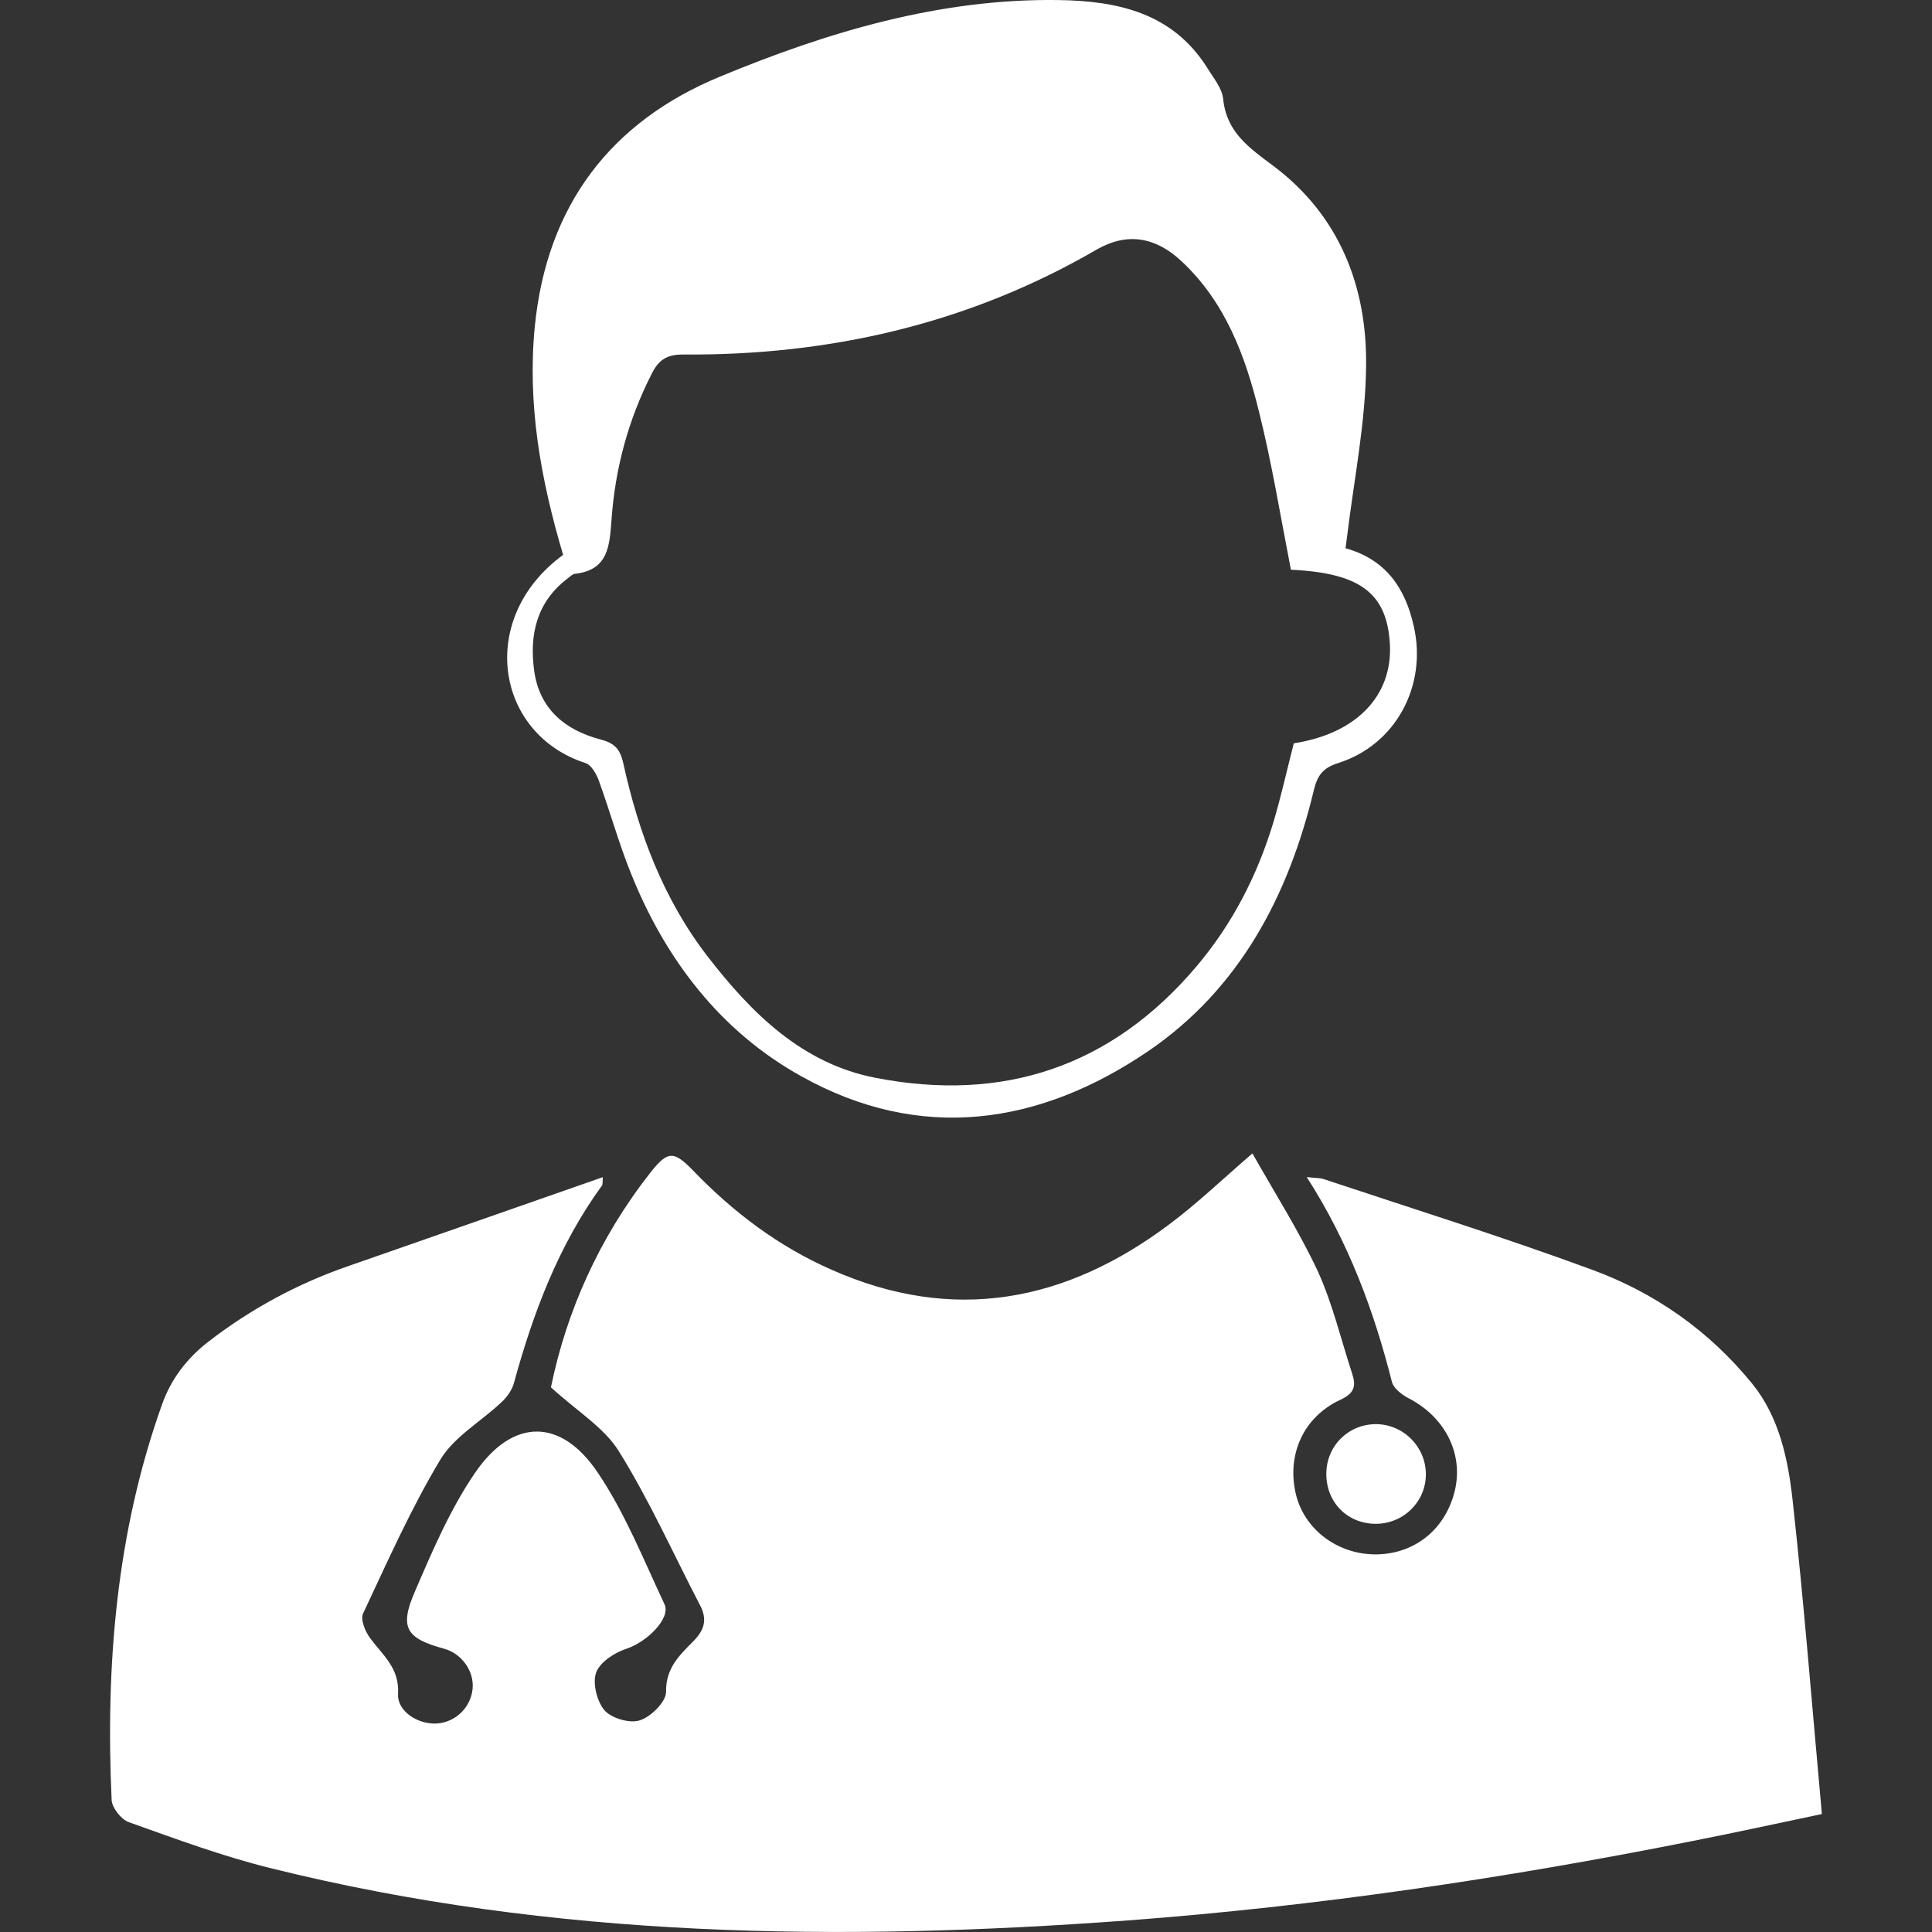
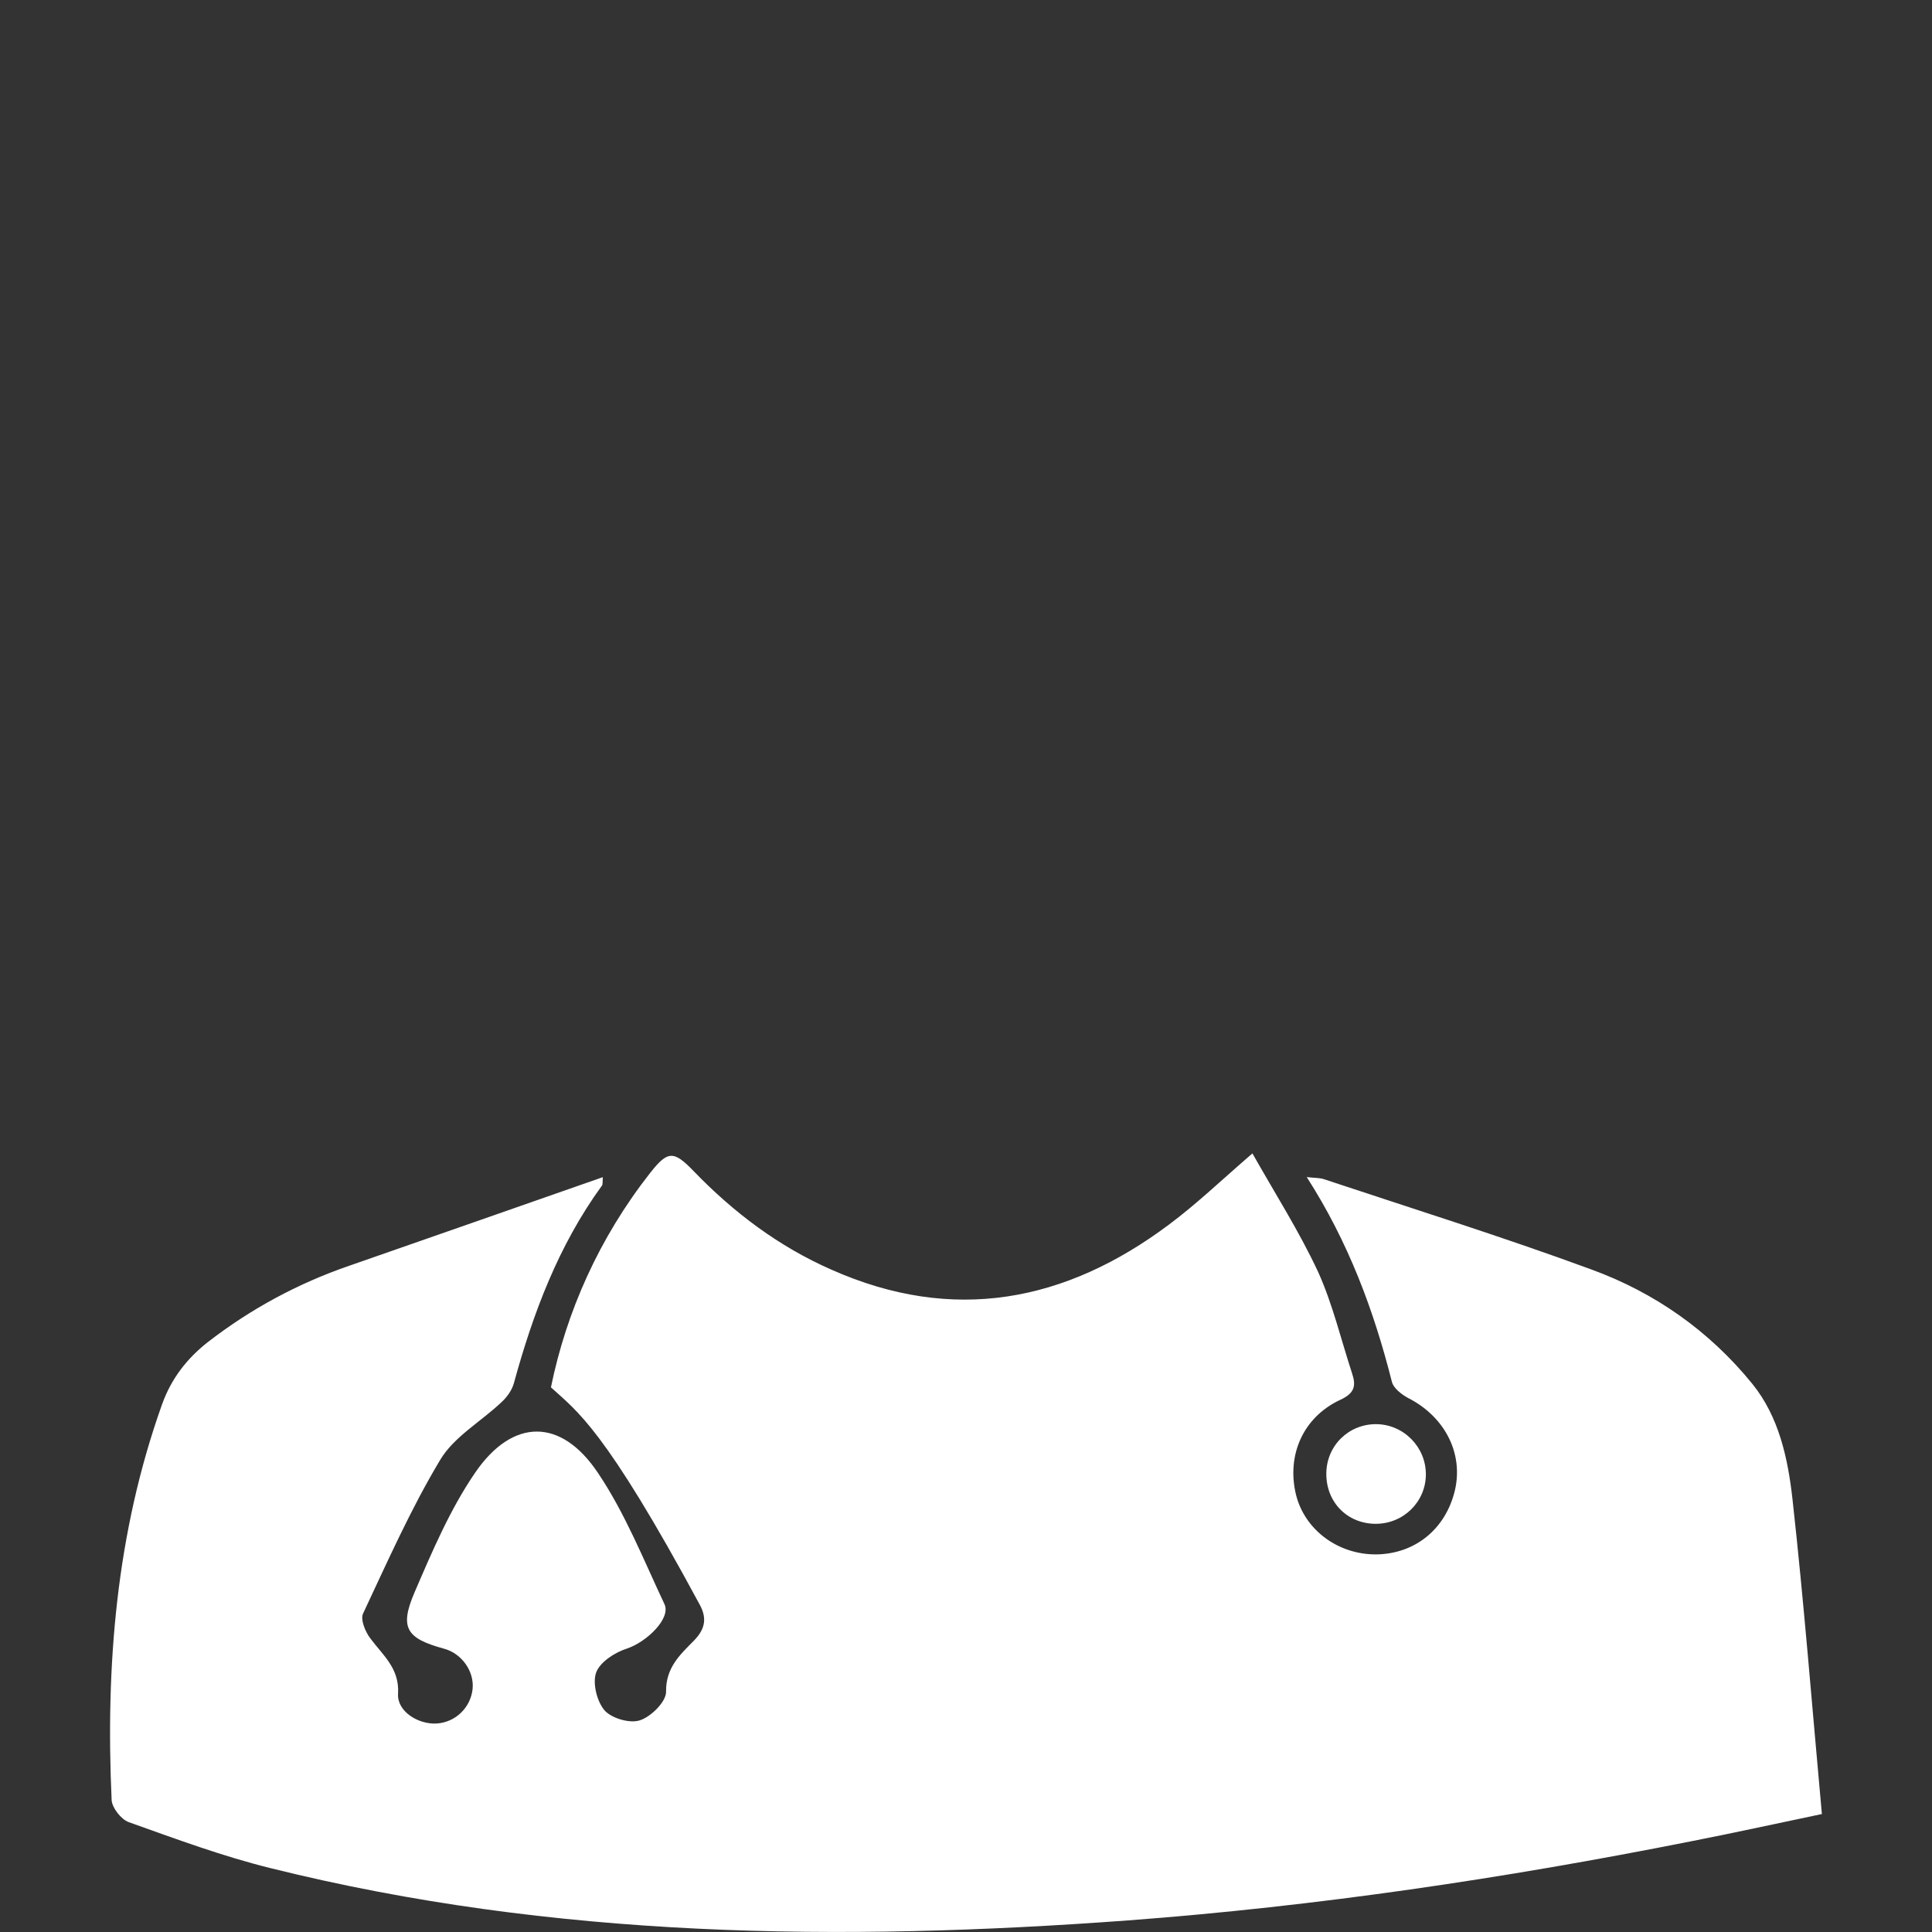
<svg xmlns="http://www.w3.org/2000/svg" version="1.1" id="Layer_1" x="0px" y="0px" width="36px" height="36px" viewBox="0 0 36 36" enable-background="new 0 0 36 36" xml:space="preserve">
  <rect x="0" y="0" width="36" height="36" fill="#333333" stroke="none" />
  <g>
-     <path fill="#FFFFFF" d="M10.266,25.851c0.287-1.406,0.896-2.783,1.85-3.997c0.328-0.417,0.438-0.417,0.81-0.031   c0.745,0.772,1.589,1.407,2.57,1.837c2.262,1.004,4.354,0.606,6.288-0.843c0.51-0.38,0.974-0.825,1.553-1.325   c0.416,0.738,0.87,1.449,1.223,2.206c0.272,0.601,0.427,1.261,0.635,1.896c0.073,0.222,0.051,0.362-0.211,0.485   c-0.702,0.322-1.014,1.035-0.835,1.773c0.163,0.656,0.784,1.117,1.495,1.112c0.726-0.009,1.295-0.474,1.466-1.194   c0.162-0.695-0.192-1.377-0.877-1.723c-0.118-0.065-0.267-0.179-0.297-0.298c-0.335-1.327-0.809-2.604-1.587-3.816   c0.143,0.018,0.232,0.012,0.316,0.038c1.663,0.553,3.339,1.077,4.983,1.682c1.184,0.431,2.202,1.146,3.003,2.132   c0.499,0.616,0.664,1.392,0.749,2.148c0.215,1.937,0.366,3.879,0.548,5.869c-0.893,0.187-1.674,0.359-2.458,0.512   c-3.465,0.688-6.95,1.206-10.47,1.47c-5.364,0.397-10.703,0.337-15.963-0.97c-0.904-0.222-1.782-0.549-2.661-0.862   c-0.14-0.052-0.306-0.264-0.316-0.409c-0.114-2.509,0.086-4.984,0.94-7.376c0.171-0.476,0.457-0.847,0.85-1.157   c0.801-0.62,1.677-1.093,2.633-1.423c1.564-0.543,3.126-1.093,4.729-1.652c-0.006,0.09,0.001,0.138-0.016,0.157   c-0.809,1.113-1.282,2.372-1.641,3.683c-0.037,0.133-0.132,0.263-0.232,0.354c-0.381,0.361-0.883,0.642-1.141,1.074   c-0.548,0.913-0.983,1.898-1.437,2.863c-0.053,0.11,0.041,0.339,0.134,0.461c0.234,0.317,0.547,0.557,0.518,1.035   c-0.02,0.327,0.375,0.574,0.722,0.553c0.349-0.023,0.631-0.297,0.667-0.644c0.033-0.328-0.202-0.663-0.536-0.751   c-0.698-0.191-0.832-0.386-0.543-1.055c0.33-0.766,0.661-1.544,1.126-2.223c0.699-1.021,1.602-1.025,2.289,0.004   c0.506,0.751,0.85,1.619,1.24,2.447c0.123,0.264-0.333,0.704-0.701,0.826c-0.224,0.071-0.502,0.251-0.573,0.447   s0.015,0.542,0.159,0.707c0.133,0.147,0.473,0.247,0.661,0.181c0.208-0.069,0.487-0.349,0.483-0.532   c-0.006-0.446,0.258-0.687,0.514-0.946c0.203-0.206,0.256-0.404,0.12-0.663c-0.498-0.956-0.942-1.954-1.514-2.871   C11.259,26.6,10.748,26.293,10.266,25.851z" />
-     <path fill="#FFFFFF" d="M10.493,10.34c-0.417-1.406-0.671-2.805-0.527-4.262c0.223-2.246,1.409-3.806,3.447-4.649   c2.009-0.833,4.098-1.46,6.314-1.428c1.09,0.017,2.115,0.233,2.764,1.256c0.113,0.187,0.281,0.383,0.301,0.588   c0.064,0.622,0.483,0.908,0.937,1.248c1.229,0.922,1.746,2.247,1.726,3.729c-0.01,1.051-0.223,2.102-0.351,3.15   c-0.009,0.068-0.017,0.135-0.032,0.244c0.741,0.205,1.111,0.731,1.271,1.451c0.255,1.104-0.332,2.215-1.413,2.553   c-0.286,0.091-0.382,0.235-0.447,0.497c-0.473,1.978-1.389,3.711-3.085,4.868c-2.031,1.382-4.251,1.71-6.47,0.468   c-1.502-0.835-2.527-2.173-3.169-3.773c-0.229-0.567-0.392-1.159-0.601-1.735c-0.046-0.125-0.14-0.293-0.25-0.327   C9.225,13.672,8.885,11.513,10.493,10.34z M24.054,10.616c-0.195-1.002-0.354-1.98-0.592-2.935   c-0.257-1.048-0.628-2.053-1.453-2.82c-0.479-0.446-1.008-0.536-1.572-0.212c-2.383,1.385-4.974,1.978-7.715,1.957   c-0.297,0-0.449,0.101-0.576,0.354c-0.438,0.858-0.683,1.765-0.751,2.721c-0.038,0.485-0.053,0.941-0.685,1.012   c-0.05,0.006-0.093,0.058-0.139,0.09c-0.573,0.438-0.71,1.048-0.617,1.717c0.098,0.707,0.57,1.101,1.222,1.275   c0.262,0.068,0.374,0.163,0.438,0.447c0.286,1.302,0.75,2.539,1.576,3.606c0.815,1.053,1.755,1.988,3.116,2.254   c2.384,0.467,4.407-0.204,5.99-2.076c0.665-0.785,1.13-1.689,1.429-2.675c0.147-0.489,0.256-0.99,0.383-1.48   c1.163-0.181,1.839-0.881,1.791-1.843C25.846,11.054,25.348,10.676,24.054,10.616z" />
+     <path fill="#FFFFFF" d="M10.266,25.851c0.287-1.406,0.896-2.783,1.85-3.997c0.328-0.417,0.438-0.417,0.81-0.031   c0.745,0.772,1.589,1.407,2.57,1.837c2.262,1.004,4.354,0.606,6.288-0.843c0.51-0.38,0.974-0.825,1.553-1.325   c0.416,0.738,0.87,1.449,1.223,2.206c0.272,0.601,0.427,1.261,0.635,1.896c0.073,0.222,0.051,0.362-0.211,0.485   c-0.702,0.322-1.014,1.035-0.835,1.773c0.163,0.656,0.784,1.117,1.495,1.112c0.726-0.009,1.295-0.474,1.466-1.194   c0.162-0.695-0.192-1.377-0.877-1.723c-0.118-0.065-0.267-0.179-0.297-0.298c-0.335-1.327-0.809-2.604-1.587-3.816   c0.143,0.018,0.232,0.012,0.316,0.038c1.663,0.553,3.339,1.077,4.983,1.682c1.184,0.431,2.202,1.146,3.003,2.132   c0.499,0.616,0.664,1.392,0.749,2.148c0.215,1.937,0.366,3.879,0.548,5.869c-0.893,0.187-1.674,0.359-2.458,0.512   c-3.465,0.688-6.95,1.206-10.47,1.47c-5.364,0.397-10.703,0.337-15.963-0.97c-0.904-0.222-1.782-0.549-2.661-0.862   c-0.14-0.052-0.306-0.264-0.316-0.409c-0.114-2.509,0.086-4.984,0.94-7.376c0.171-0.476,0.457-0.847,0.85-1.157   c0.801-0.62,1.677-1.093,2.633-1.423c1.564-0.543,3.126-1.093,4.729-1.652c-0.006,0.09,0.001,0.138-0.016,0.157   c-0.809,1.113-1.282,2.372-1.641,3.683c-0.037,0.133-0.132,0.263-0.232,0.354c-0.381,0.361-0.883,0.642-1.141,1.074   c-0.548,0.913-0.983,1.898-1.437,2.863c-0.053,0.11,0.041,0.339,0.134,0.461c0.234,0.317,0.547,0.557,0.518,1.035   c-0.02,0.327,0.375,0.574,0.722,0.553c0.349-0.023,0.631-0.297,0.667-0.644c0.033-0.328-0.202-0.663-0.536-0.751   c-0.698-0.191-0.832-0.386-0.543-1.055c0.33-0.766,0.661-1.544,1.126-2.223c0.699-1.021,1.602-1.025,2.289,0.004   c0.506,0.751,0.85,1.619,1.24,2.447c0.123,0.264-0.333,0.704-0.701,0.826c-0.224,0.071-0.502,0.251-0.573,0.447   s0.015,0.542,0.159,0.707c0.133,0.147,0.473,0.247,0.661,0.181c0.208-0.069,0.487-0.349,0.483-0.532   c-0.006-0.446,0.258-0.687,0.514-0.946c0.203-0.206,0.256-0.404,0.12-0.663C11.259,26.6,10.748,26.293,10.266,25.851z" />
    <path fill="#FFFFFF" d="M25.629,28.394c-0.527-0.004-0.918-0.404-0.915-0.935c0.002-0.52,0.416-0.926,0.933-0.922   c0.51,0.006,0.925,0.428,0.922,0.94C26.566,27.987,26.148,28.397,25.629,28.394z" />
  </g>
</svg>